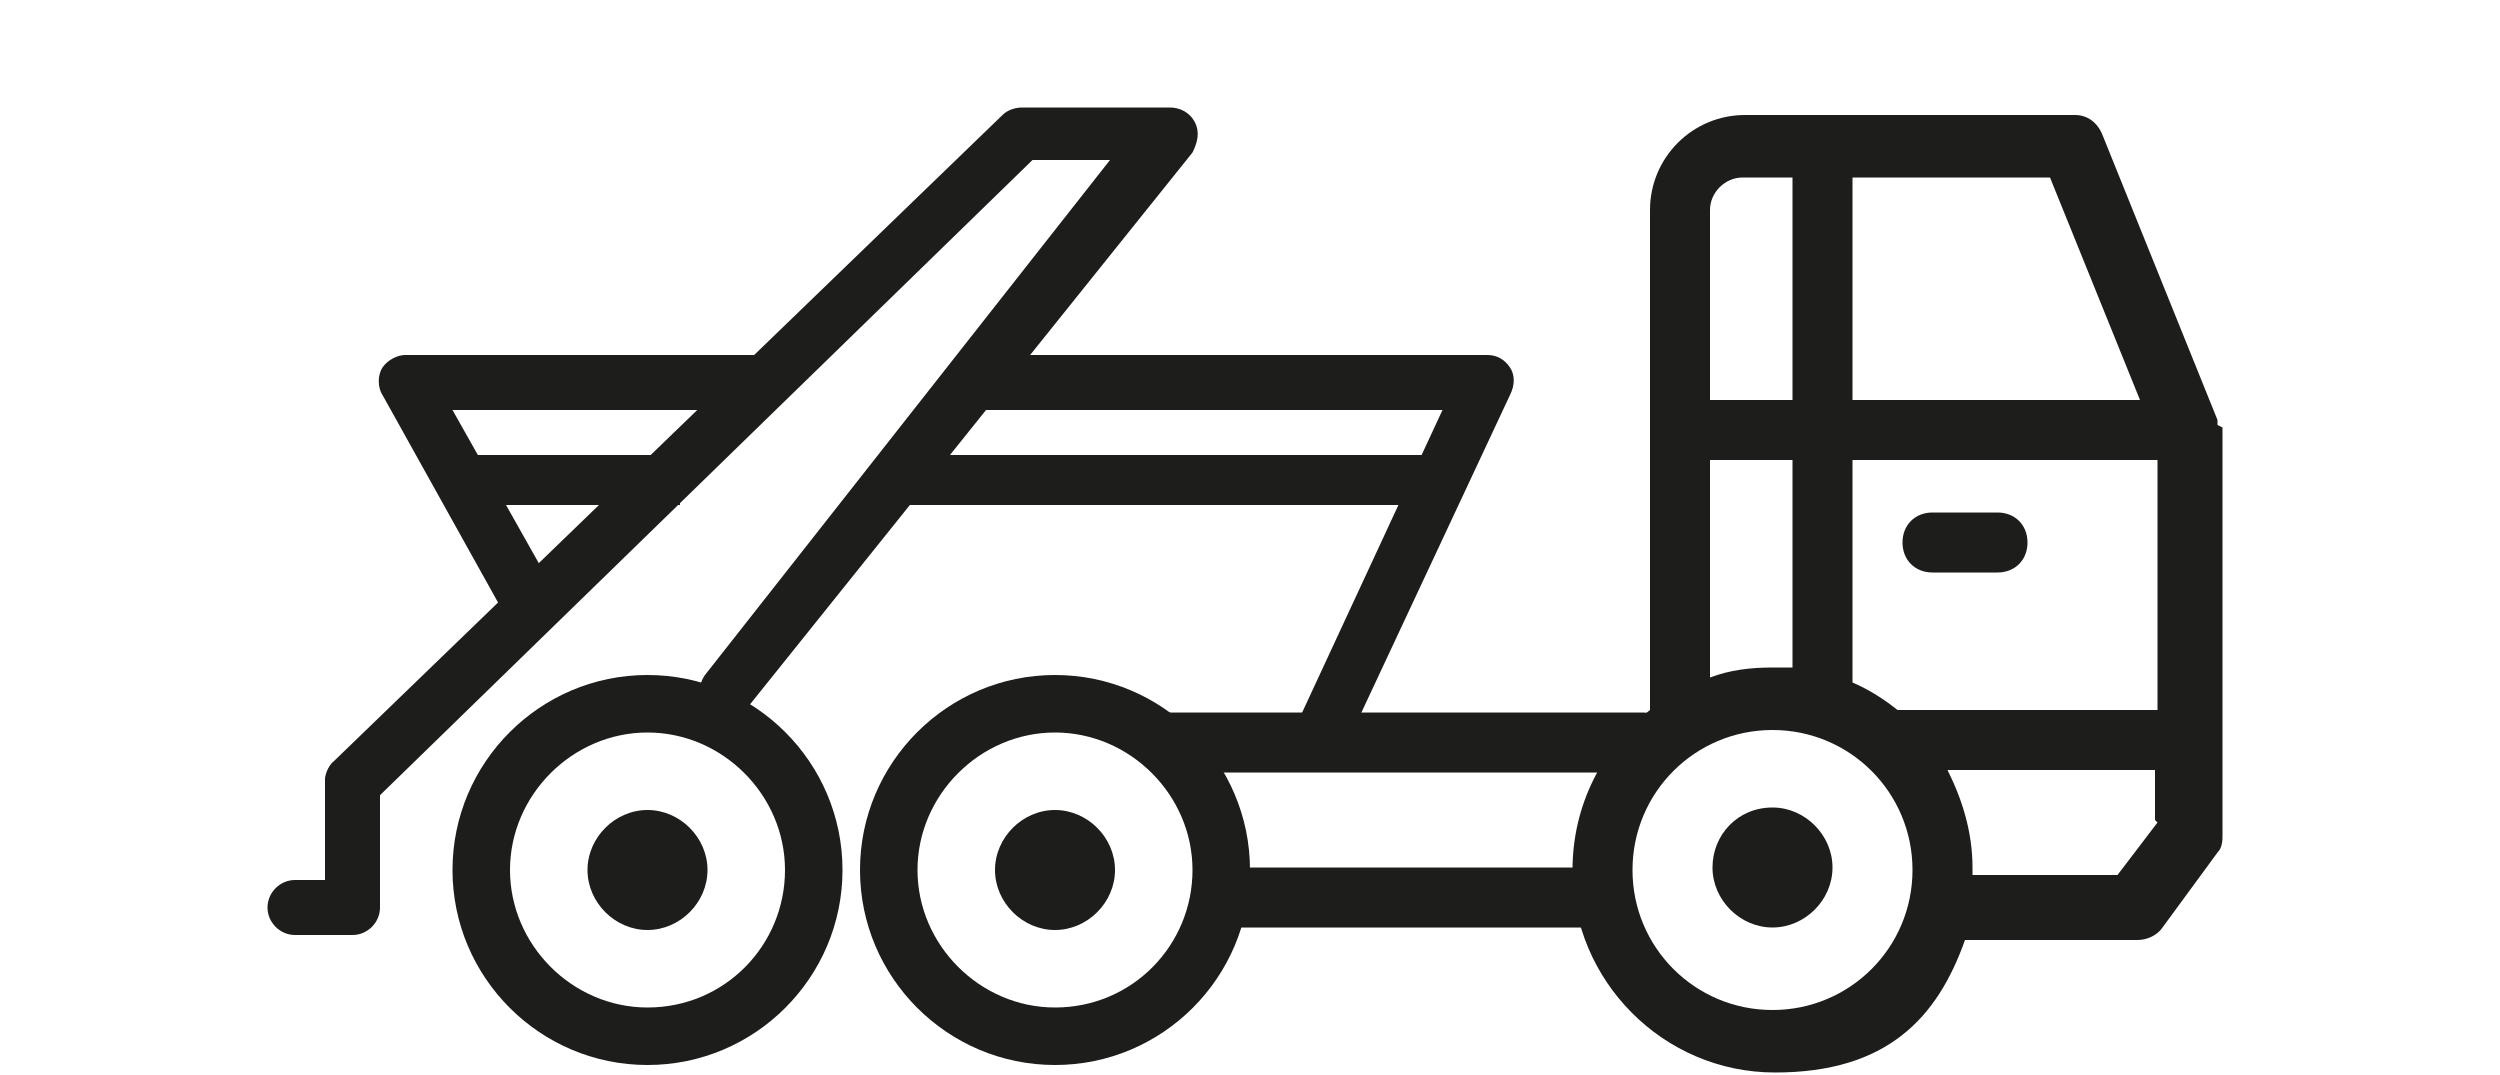
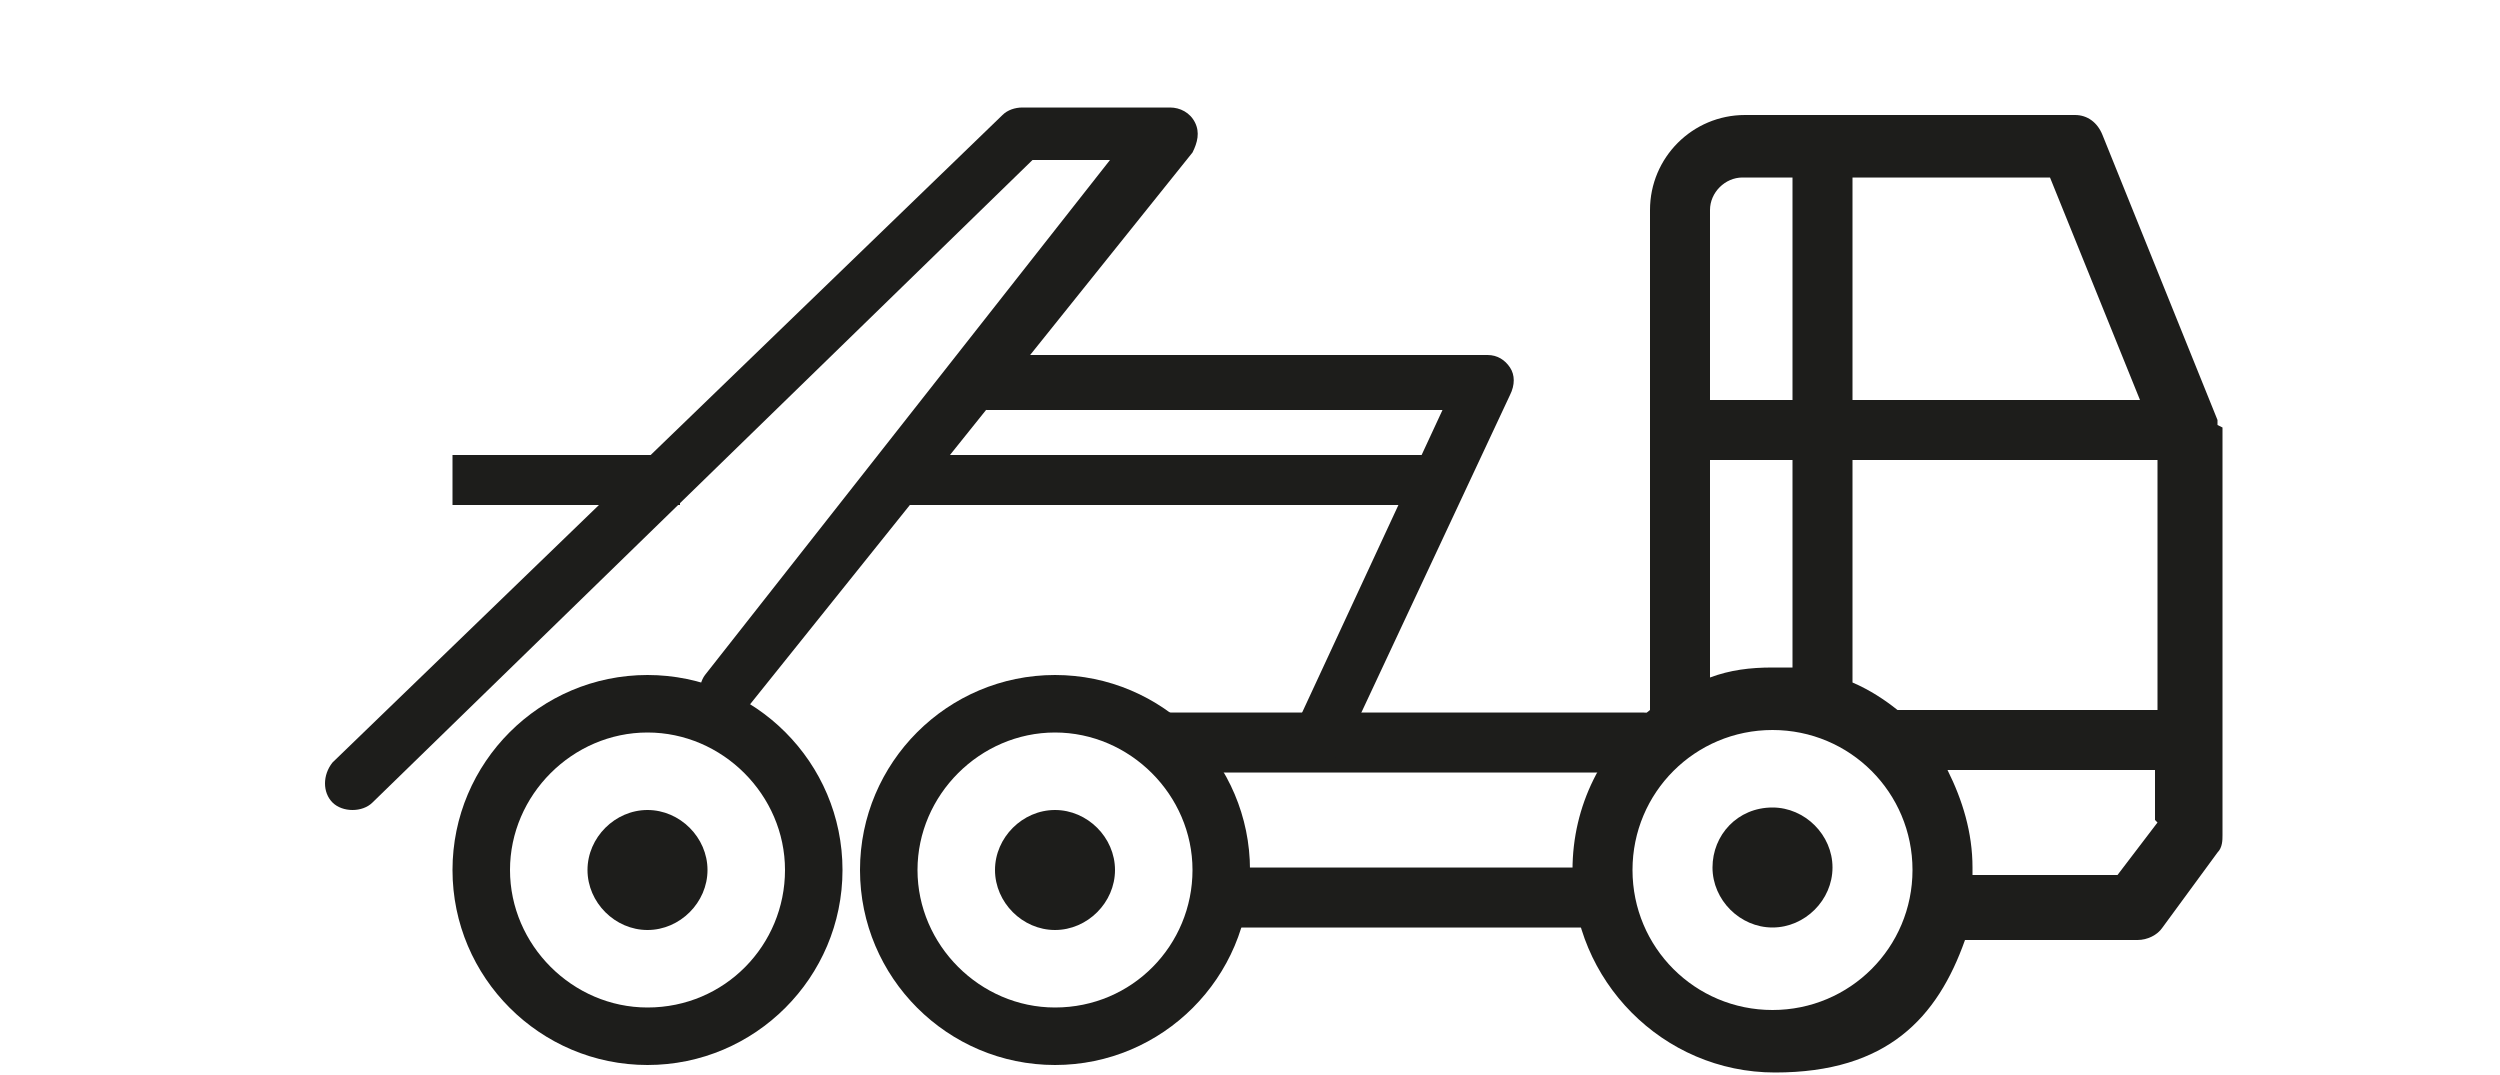
<svg xmlns="http://www.w3.org/2000/svg" version="1.1" viewBox="0 0 100 43">
  <defs>
    <style>
      .cls-1 {
        fill: #1d1d1b;
      }

      .cls-2 {
        fill: none;
        stroke: #1d1d1b;
        stroke-linecap: round;
        stroke-linejoin: round;
        stroke-width: 2.2px;
      }
    </style>
  </defs>
  <g>
    <g id="Ebene_1">
-       <path class="cls-1" d="M13.3,30.5c-.2.2-.3.5-.3.7v4h-1.2c-.6,0-1.1.5-1.1,1.1s.5,1.1,1.1,1.1h2.3c.6,0,1.1-.5,1.1-1.1v-4.7" />
      <path class="cls-1" d="M86.3,28.4h-10.4c-.5-.4-1.1-.8-1.8-1.1v-8.9h12.2v10ZM86.3,32.9l-1.6,2.1h-5.8c0,0,0-.2,0-.3,0-1.4-.4-2.7-1-3.9h8.3v2ZM70.9,40.4c-3.1,0-5.6-2.5-5.6-5.6s2.5-5.6,5.6-5.6,5.6,2.5,5.6,5.6-2.5,5.6-5.6,5.6M68.4,18.4h3.3v8.3c-.3,0-.5,0-.8,0-.9,0-1.7.1-2.5.4v-8.6ZM68.4,8.4c0-.7.6-1.3,1.3-1.3h2v8.9h-3.3v-7.6ZM85.7,16h-11.6V7.1h7.9l3.6,8.9ZM88.7,17s0,0,0,0c0,0,0-.2,0-.2l-4.6-11.4c-.2-.5-.6-.8-1.1-.8h-13.2c-2.1,0-3.8,1.7-3.8,3.8v20c-1.9,1.5-3.1,3.8-3.1,6.4,0,4.4,3.6,8.1,8.1,8.1s6.5-2.2,7.6-5.3h6.9c.4,0,.8-.2,1-.5l2.2-3c.2-.2.2-.5.2-.7v-16.1s0-.2,0-.2" />
      <path class="cls-1" d="M70.9,32.3c-1.4,0-2.4,1.1-2.4,2.4s1.1,2.4,2.4,2.4,2.4-1.1,2.4-2.4-1.1-2.4-2.4-2.4" />
-       <path class="cls-1" d="M77.3,22.9h2.6c.7,0,1.2-.5,1.2-1.2s-.5-1.2-1.2-1.2h-2.6c-.7,0-1.2.5-1.2,1.2s.5,1.2,1.2,1.2" />
      <path class="cls-1" d="M14.1,28.8" />
      <g>
        <path class="cls-1" d="M25.9,40.3c-3,0-5.5-2.5-5.5-5.5s2.5-5.5,5.5-5.5,5.5,2.5,5.5,5.5-2.4,5.5-5.5,5.5M25.9,27c-4.3,0-7.8,3.5-7.8,7.8s3.5,7.8,7.8,7.8,7.8-3.5,7.8-7.8-3.5-7.8-7.8-7.8" />
        <path class="cls-1" d="M25.9,32.4c-1.3,0-2.4,1.1-2.4,2.4s1.1,2.4,2.4,2.4,2.4-1.1,2.4-2.4-1.1-2.4-2.4-2.4" />
      </g>
      <g>
        <path class="cls-1" d="M42.2,40.3c-3,0-5.5-2.5-5.5-5.5s2.5-5.5,5.5-5.5,5.5,2.5,5.5,5.5-2.4,5.5-5.5,5.5M42.2,27c-4.3,0-7.8,3.5-7.8,7.8s3.5,7.8,7.8,7.8,7.8-3.5,7.8-7.8-3.5-7.8-7.8-7.8" />
        <path class="cls-1" d="M42.2,32.4c-1.3,0-2.4,1.1-2.4,2.4s1.1,2.4,2.4,2.4,2.4-1.1,2.4-2.4-1.1-2.4-2.4-2.4" />
      </g>
      <g>
        <line class="cls-1" x1="46.6" y1="29.7" x2="65.7" y2="29.7" />
        <path class="cls-1" d="M65.7,30.9h-19.1c-.7,0-1.2-.5-1.2-1.2s.5-1.2,1.2-1.2h19.1c.7,0,1.2.5,1.2,1.2s-.5,1.2-1.2,1.2Z" />
      </g>
      <g>
        <line class="cls-1" x1="49.5" y1="35.9" x2="63.4" y2="35.9" />
        <path class="cls-1" d="M63.4,37.1h-13.9c-.7,0-1.2-.5-1.2-1.2s.5-1.2,1.2-1.2h13.9c.7,0,1.2.5,1.2,1.2s-.5,1.2-1.2,1.2Z" />
      </g>
      <path class="cls-1" d="M14.1,32.4c-.3,0-.6-.1-.8-.3-.4-.4-.4-1.1,0-1.6L40.1,4.6c.2-.2.5-.3.8-.3h5.9c.4,0,.8.2,1,.6.2.4.1.8-.1,1.2l-17.8,22.2c-.4.5-1.1.6-1.5.2-.5-.4-.5-1.1-.2-1.5L44.4,6.4h-3.1l-26.4,25.7c-.2.2-.5.3-.8.3Z" />
      <path class="cls-1" d="M52.9,30.5c-.2,0-.3,0-.5-.1-.6-.3-.8-.9-.5-1.5l5.8-12.5h-18.2c-.6,0-1.1-.5-1.1-1.1s.5-1.1,1.1-1.1h20c.4,0,.7.2.9.5.2.3.2.7,0,1.1l-6.6,14.1c-.2.4-.6.6-1,.6Z" />
      <path class="cls-2" d="M22.8,29.4" />
-       <path class="cls-1" d="M21.2,25.2c-.4,0-.8-.2-1-.6l-4.9-8.8c-.2-.3-.2-.8,0-1.1.2-.3.6-.5.9-.5h14.2c.6,0,1.1.5,1.1,1.1s-.5,1.1-1.1,1.1h-12.3l4,7.1c.3.5.1,1.2-.4,1.5-.2,0-.4.1-.5.1Z" />
      <rect class="cls-1" x="36.2" y="18.2" width="21" height="2" />
      <rect class="cls-1" x="18.1" y="18.2" width="9.1" height="2" />
    </g>
  </g>
</svg>